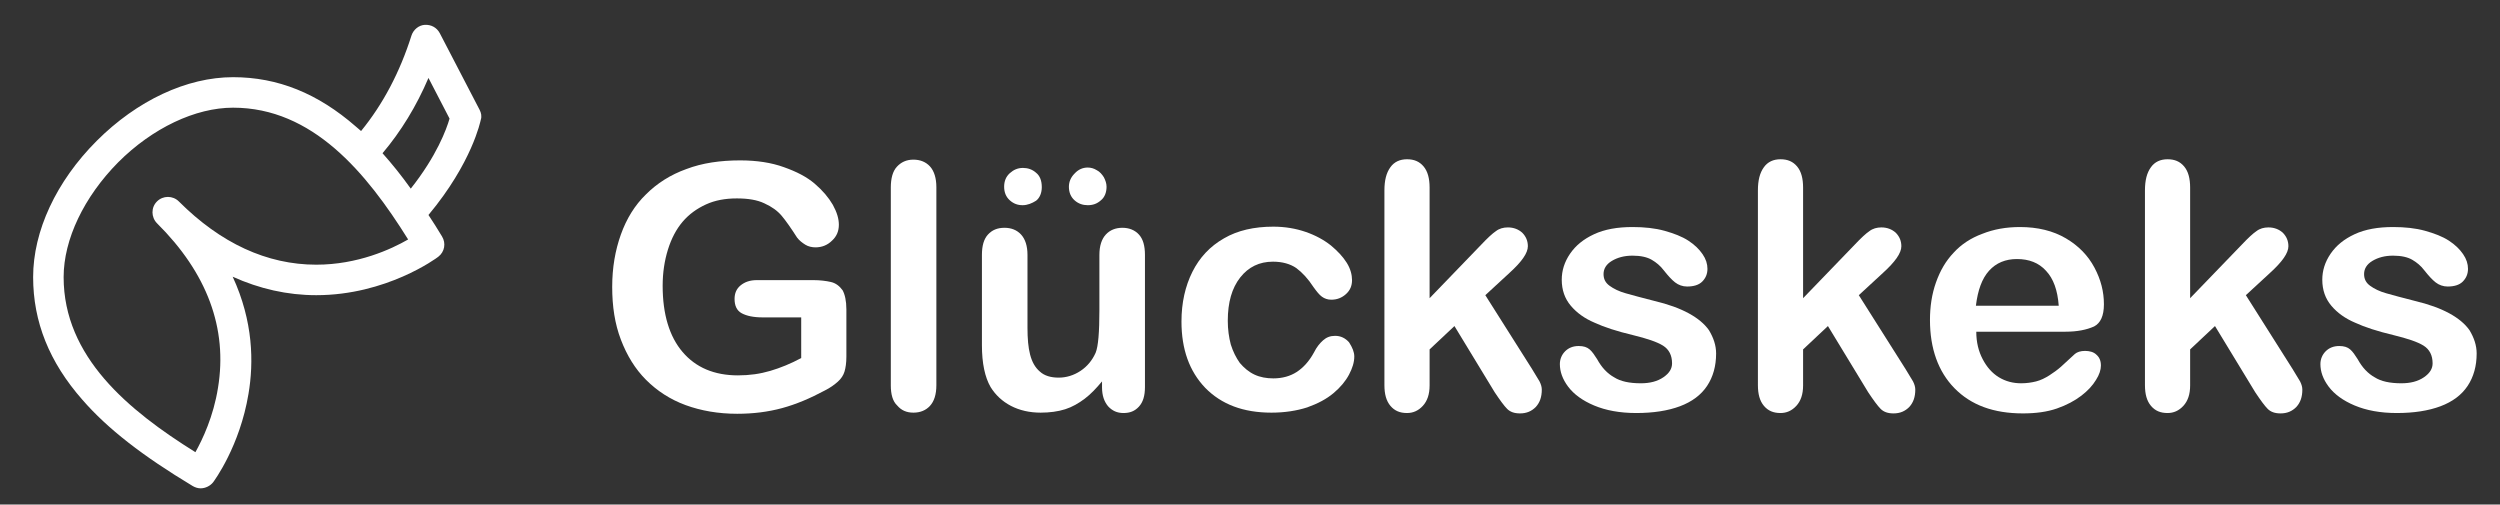
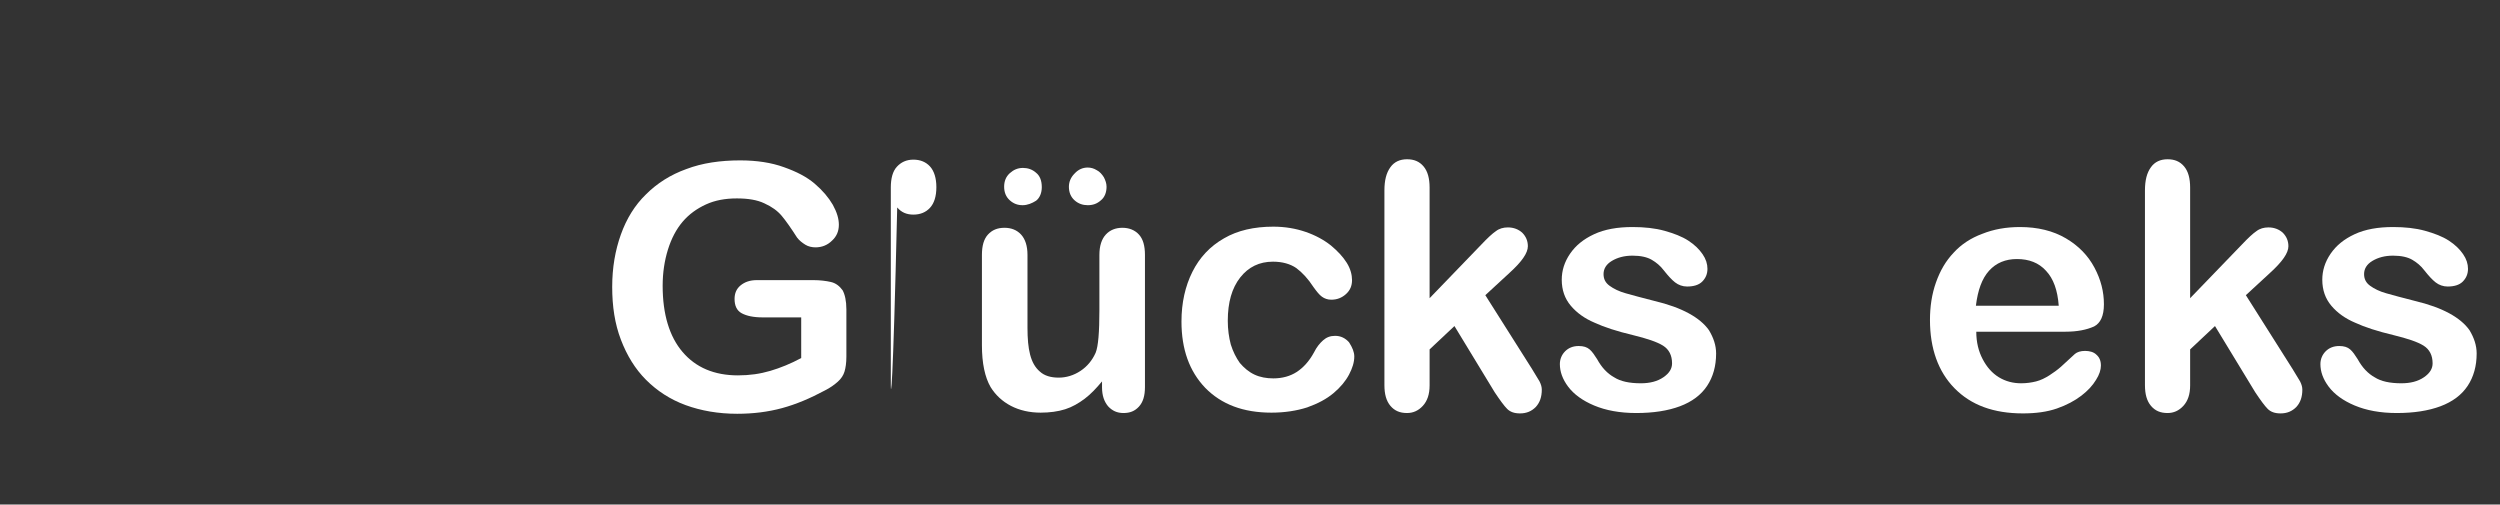
<svg xmlns="http://www.w3.org/2000/svg" version="1.1" id="Capa_1" x="0px" y="0px" width="664px" height="134px" viewBox="0 0 664 134" style="enable-background:new 0 0 664 134;" xml:space="preserve">
  <rect x="0" y="0" width="664" height="134" fill="#333333" stroke="none" />
  <style type="text/css">
	.st0{fill:#FFFFFF;}
</style>
-   <path class="st0" d="M127.4,29.2L116.8,8.8c-0.8-1.5-2.3-2.3-4-2.2c-1.6,0.1-3,1.3-3.5,2.8c-3.1,9.8-7.6,18.3-13.4,25.4  c-0.5-0.4-0.9-0.8-1.4-1.2c-10.1-8.8-20.7-13.1-32.6-13.1c-12.3,0-25.5,6.2-36.2,16.9C14.9,48.2,8.8,61.4,8.8,73.6  c0,11.9,4.3,22.6,13.1,32.6c6.7,7.7,16,14.9,29.3,22.9c0.7,0.4,1.4,0.6,2.1,0.6c1.2,0,2.5-0.6,3.3-1.6c0.3-0.4,7.1-9.6,9.4-23.5  c1.4-8.3,1.3-19.2-4.2-31.1c7.1,3.2,14.5,4.9,22.2,4.9c18.6,0,31.9-9.8,32.4-10.2c1.7-1.3,2.1-3.6,1-5.4c-1.2-2-2.4-3.9-3.6-5.7  c11.6-13.9,13.8-24.9,13.9-25.3C128,30.9,127.8,30,127.4,29.2z M84,70.3c-13.1,0-25.4-5.7-36.5-16.8c-1.6-1.6-4.2-1.6-5.8,0  c-0.8,0.8-1.2,1.8-1.2,2.9c0,1,0.4,2.1,1.2,2.9C55,72.5,60.5,87.2,57.9,103c-1.2,7.6-4.1,13.7-6,17.1c-17.8-11.1-35-25.3-35-46.5  c0-10,5.4-21.3,14.5-30.5c9.1-9.1,20.5-14.5,30.5-14.5c21.1,0,35.4,17.2,46.5,35C103.9,66.2,95,70.3,84,70.3z M109.1,50.1  c-2.5-3.5-5-6.6-7.5-9.4c4.9-5.8,9-12.5,12.2-20l5.6,10.8C118.6,34.3,116,41.4,109.1,50.1z" />
  <g>
    <path class="st0" d="M224.8,82.2v12.5c0,1.7-0.2,3-0.5,4c-0.3,1-0.9,1.9-1.8,2.7c-0.9,0.8-2,1.6-3.4,2.3c-3.9,2.1-7.7,3.7-11.4,4.7   s-7.6,1.5-11.9,1.5c-5,0-9.6-0.8-13.7-2.3c-4.1-1.5-7.6-3.8-10.5-6.7s-5.1-6.5-6.7-10.7c-1.6-4.2-2.3-8.8-2.3-14   c0-5.1,0.8-9.7,2.3-13.9c1.5-4.2,3.7-7.8,6.7-10.7c2.9-2.9,6.5-5.2,10.7-6.7c4.2-1.6,9-2.3,14.3-2.3c4.4,0,8.3,0.6,11.6,1.8   c3.4,1.2,6.1,2.6,8.2,4.4s3.7,3.7,4.8,5.6c1.1,2,1.6,3.7,1.6,5.3c0,1.7-0.6,3.1-1.8,4.2c-1.2,1.2-2.7,1.8-4.4,1.8   c-0.9,0-1.9-0.2-2.7-0.7s-1.6-1.1-2.2-1.9c-1.6-2.5-3-4.5-4.1-5.8c-1.1-1.3-2.6-2.4-4.6-3.3c-1.9-0.9-4.3-1.3-7.3-1.3   c-3.1,0-5.8,0.5-8.2,1.6c-2.4,1.1-4.5,2.6-6.2,4.6c-1.7,2-3,4.5-3.9,7.4c-0.9,2.9-1.4,6.1-1.4,9.6c0,7.6,1.8,13.5,5.3,17.6   c3.5,4.1,8.4,6.2,14.7,6.2c3.1,0,5.9-0.4,8.6-1.2s5.4-1.9,8.2-3.4V84.3h-10.2c-2.5,0-4.3-0.4-5.6-1.1c-1.3-0.7-1.9-2-1.9-3.8   c0-1.5,0.5-2.7,1.6-3.6c1.1-0.9,2.5-1.4,4.3-1.4h15c1.8,0,3.4,0.2,4.7,0.5c1.3,0.3,2.3,1.1,3.1,2.2   C224.4,78.2,224.8,79.9,224.8,82.2z" />
-     <path class="st0" d="M236.6,102.4V49.8c0-2.4,0.5-4.3,1.6-5.5s2.5-1.9,4.4-1.9c1.8,0,3.3,0.6,4.4,1.8c1.1,1.2,1.7,3.1,1.7,5.5v52.6   c0,2.5-0.6,4.3-1.7,5.5c-1.1,1.2-2.6,1.8-4.4,1.8c-1.8,0-3.2-0.6-4.3-1.9C237.1,106.6,236.6,104.7,236.6,102.4z" />
+     <path class="st0" d="M236.6,102.4V49.8c0-2.4,0.5-4.3,1.6-5.5s2.5-1.9,4.4-1.9c1.8,0,3.3,0.6,4.4,1.8c1.1,1.2,1.7,3.1,1.7,5.5c0,2.5-0.6,4.3-1.7,5.5c-1.1,1.2-2.6,1.8-4.4,1.8c-1.8,0-3.2-0.6-4.3-1.9C237.1,106.6,236.6,104.7,236.6,102.4z" />
    <path class="st0" d="M292.7,102.9v-1.6c-1.5,1.8-3,3.4-4.6,4.6s-3.3,2.2-5.2,2.8c-1.9,0.6-4.1,0.9-6.5,0.9c-2.9,0-5.6-0.6-7.9-1.8   s-4.1-2.9-5.4-5c-1.5-2.6-2.3-6.3-2.3-11.1v-24c0-2.4,0.5-4.2,1.6-5.4c1.1-1.2,2.5-1.8,4.4-1.8c1.8,0,3.3,0.6,4.4,1.8   c1.1,1.2,1.7,3,1.7,5.4v19.4c0,2.8,0.2,5.2,0.7,7.1c0.5,1.9,1.3,3.4,2.6,4.5c1.2,1.1,2.9,1.6,5,1.6c2,0,4-0.6,5.8-1.8   c1.8-1.2,3.1-2.8,4-4.8c0.7-1.7,1-5.5,1-11.3V67.7c0-2.4,0.6-4.2,1.7-5.4c1.1-1.2,2.6-1.8,4.4-1.8s3.3,0.6,4.4,1.8   c1.1,1.2,1.6,3,1.6,5.4v35.1c0,2.3-0.5,4-1.6,5.2c-1.1,1.2-2.4,1.7-4.1,1.7s-3-0.6-4.1-1.8C293.3,106.7,292.7,105.1,292.7,102.9z    M271.6,54.5c-1.3,0-2.4-0.4-3.4-1.3c-1-0.9-1.5-2.1-1.5-3.6c0-1.5,0.5-2.7,1.5-3.6c1-0.9,2.1-1.4,3.5-1.4c1.3,0,2.5,0.4,3.5,1.3   c1,0.8,1.5,2.1,1.5,3.8c0,1.5-0.5,2.8-1.5,3.6C274.1,54,272.9,54.5,271.6,54.5z M288.9,44.5c0.8,0,1.6,0.2,2.4,0.7   c0.8,0.4,1.4,1.1,1.9,1.9c0.4,0.8,0.7,1.6,0.7,2.5c0,1.5-0.5,2.8-1.5,3.6c-1,0.9-2.1,1.3-3.5,1.3c-1.3,0-2.5-0.4-3.5-1.3   c-1-0.9-1.5-2.1-1.5-3.6c0-1.3,0.5-2.5,1.5-3.5C286.4,45,287.6,44.5,288.9,44.5z" />
    <path class="st0" d="M359.7,94.7c0,1.5-0.5,3.1-1.4,4.8c-0.9,1.7-2.3,3.4-4.1,4.9c-1.9,1.6-4.2,2.8-7,3.8c-2.8,0.9-6,1.4-9.5,1.4   c-7.5,0-13.3-2.2-17.6-6.6c-4.2-4.4-6.3-10.2-6.3-17.6c0-5,1-9.4,2.9-13.2c1.9-3.8,4.7-6.8,8.4-8.9c3.6-2.1,8-3.1,13.1-3.1   c3.1,0,6,0.5,8.6,1.4c2.6,0.9,4.8,2.1,6.7,3.6c1.8,1.5,3.2,3,4.2,4.6c1,1.6,1.4,3.2,1.4,4.6c0,1.5-0.5,2.7-1.6,3.7   c-1.1,1-2.4,1.5-3.9,1.5c-1,0-1.8-0.3-2.5-0.8c-0.7-0.5-1.4-1.4-2.2-2.5c-1.5-2.3-3-3.9-4.6-5.1c-1.6-1.1-3.7-1.7-6.2-1.7   c-3.6,0-6.5,1.4-8.7,4.2c-2.2,2.8-3.3,6.6-3.3,11.5c0,2.3,0.3,4.4,0.8,6.3c0.6,1.9,1.4,3.5,2.4,4.9c1.1,1.3,2.4,2.4,3.9,3.1   c1.5,0.7,3.2,1,5,1c2.4,0,4.5-0.6,6.2-1.7c1.7-1.1,3.3-2.8,4.6-5.2c0.7-1.4,1.5-2.4,2.4-3.2c0.9-0.8,1.9-1.2,3.2-1.2   c1.5,0,2.7,0.6,3.7,1.7C359.2,92.3,359.7,93.5,359.7,94.7z" />
    <path class="st0" d="M397,104.2l-10.7-17.6l-6.6,6.2v9.6c0,2.3-0.6,4.1-1.8,5.4c-1.2,1.3-2.6,1.9-4.2,1.9c-1.9,0-3.3-0.6-4.4-1.9   s-1.6-3.1-1.6-5.5V50.6c0-2.7,0.5-4.7,1.6-6.2c1-1.4,2.5-2.1,4.4-2.1c1.9,0,3.3,0.6,4.4,1.9c1.1,1.3,1.6,3.2,1.6,5.6v29.4L393.4,65   c1.7-1.8,3-3,3.9-3.6c0.9-0.7,2-1,3.2-1c1.5,0,2.8,0.5,3.8,1.4c1,1,1.5,2.2,1.5,3.6c0,1.8-1.6,4.1-4.9,7.1l-6.4,5.9l12.4,19.6   c0.9,1.5,1.6,2.6,2,3.3c0.4,0.8,0.6,1.5,0.6,2.2c0,1.9-0.5,3.4-1.6,4.6c-1.1,1.1-2.4,1.7-4.2,1.7c-1.5,0-2.6-0.4-3.4-1.2   S398.4,106.3,397,104.2z" />
    <path class="st0" d="M455.8,93.9c0,3.3-0.8,6.2-2.4,8.6c-1.6,2.4-4,4.2-7.2,5.4c-3.2,1.2-7.1,1.8-11.6,1.8c-4.4,0-8.1-0.7-11.2-2   c-3.1-1.3-5.4-3-6.9-5c-1.5-2-2.2-4-2.2-6c0-1.3,0.5-2.5,1.4-3.4c0.9-0.9,2.1-1.4,3.6-1.4c1.3,0,2.2,0.3,2.9,0.9s1.3,1.5,2,2.6   c1.2,2.2,2.7,3.8,4.5,4.8c1.7,1.1,4.1,1.6,7.1,1.6c2.4,0,4.4-0.5,6-1.6c1.6-1.1,2.3-2.3,2.3-3.7c0-2.1-0.8-3.7-2.4-4.7   c-1.6-1-4.3-1.9-8-2.8c-4.2-1-7.6-2.1-10.2-3.3c-2.6-1.1-4.7-2.6-6.3-4.5c-1.6-1.9-2.4-4.2-2.4-6.9c0-2.4,0.7-4.7,2.2-6.9   c1.5-2.2,3.6-3.9,6.4-5.2c2.8-1.3,6.2-1.9,10.2-1.9c3.1,0,6,0.3,8.5,1c2.5,0.7,4.6,1.5,6.3,2.6c1.7,1.1,2.9,2.3,3.8,3.6   s1.3,2.6,1.3,3.9c0,1.4-0.5,2.5-1.4,3.4c-0.9,0.9-2.3,1.3-4,1.3c-1.2,0-2.3-0.4-3.2-1.1c-0.9-0.7-1.9-1.8-3-3.2   c-0.9-1.2-2-2.1-3.2-2.8s-2.9-1.1-5.1-1.1c-2.2,0-4,0.5-5.5,1.4c-1.5,0.9-2.2,2.1-2.2,3.5c0,1.3,0.5,2.3,1.6,3.1   c1.1,0.8,2.5,1.5,4.3,2c1.8,0.5,4.3,1.2,7.5,2c3.8,0.9,6.8,2,9.2,3.3c2.4,1.3,4.2,2.8,5.4,4.5C455.1,89.7,455.8,91.7,455.8,93.9z" />
-     <path class="st0" d="M496.2,104.2l-10.7-17.6l-6.6,6.2v9.6c0,2.3-0.6,4.1-1.8,5.4c-1.2,1.3-2.6,1.9-4.2,1.9c-1.9,0-3.3-0.6-4.4-1.9   s-1.6-3.1-1.6-5.5V50.6c0-2.7,0.5-4.7,1.6-6.2c1-1.4,2.5-2.1,4.4-2.1c1.9,0,3.3,0.6,4.4,1.9c1.1,1.3,1.6,3.2,1.6,5.6v29.4L492.6,65   c1.7-1.8,3-3,3.9-3.6c0.9-0.7,2-1,3.2-1c1.5,0,2.8,0.5,3.8,1.4c1,1,1.5,2.2,1.5,3.6c0,1.8-1.6,4.1-4.9,7.1l-6.4,5.9l12.4,19.6   c0.9,1.5,1.6,2.6,2,3.3c0.4,0.8,0.6,1.5,0.6,2.2c0,1.9-0.5,3.4-1.6,4.6c-1.1,1.1-2.4,1.7-4.2,1.7c-1.5,0-2.6-0.4-3.4-1.2   S497.6,106.3,496.2,104.2z" />
    <path class="st0" d="M548.6,88.1h-23.7c0,2.8,0.6,5.2,1.7,7.3c1.1,2.1,2.5,3.7,4.3,4.8s3.8,1.6,5.9,1.6c1.5,0,2.8-0.2,4-0.5   c1.2-0.3,2.4-0.9,3.5-1.6c1.1-0.7,2.2-1.5,3.1-2.3s2.2-2,3.7-3.4c0.6-0.5,1.5-0.8,2.7-0.8c1.2,0,2.3,0.3,3,1   c0.8,0.7,1.2,1.6,1.2,2.9c0,1.1-0.4,2.4-1.3,3.8c-0.9,1.5-2.2,2.9-3.9,4.2c-1.7,1.3-3.9,2.5-6.5,3.4c-2.6,0.9-5.6,1.3-9,1.3   c-7.8,0-13.8-2.2-18.2-6.7c-4.3-4.4-6.5-10.5-6.5-18.1c0-3.6,0.5-6.9,1.6-10c1.1-3.1,2.6-5.7,4.7-7.9c2-2.2,4.6-3.9,7.6-5   c3-1.2,6.3-1.8,10-1.8c4.7,0,8.8,1,12.2,3c3.4,2,5.9,4.6,7.6,7.8c1.7,3.2,2.5,6.4,2.5,9.7c0,3.1-0.9,5-2.6,5.9   C554.2,87.6,551.7,88.1,548.6,88.1z M524.8,81.2h22c-0.3-4.1-1.4-7.2-3.4-9.3c-1.9-2.1-4.5-3.1-7.7-3.1c-3,0-5.5,1-7.4,3.1   C526.4,74,525.3,77.1,524.8,81.2z" />
    <path class="st0" d="M599,104.2l-10.7-17.6l-6.6,6.2v9.6c0,2.3-0.6,4.1-1.8,5.4c-1.2,1.3-2.6,1.9-4.2,1.9c-1.9,0-3.3-0.6-4.4-1.9   s-1.6-3.1-1.6-5.5V50.6c0-2.7,0.5-4.7,1.6-6.2c1-1.4,2.5-2.1,4.4-2.1c1.9,0,3.3,0.6,4.4,1.9c1.1,1.3,1.6,3.2,1.6,5.6v29.4L595.4,65   c1.7-1.8,3-3,3.9-3.6c0.9-0.7,2-1,3.2-1c1.5,0,2.8,0.5,3.8,1.4c1,1,1.5,2.2,1.5,3.6c0,1.8-1.6,4.1-4.9,7.1l-6.4,5.9l12.4,19.6   c0.9,1.5,1.6,2.6,2,3.3c0.4,0.8,0.6,1.5,0.6,2.2c0,1.9-0.5,3.4-1.6,4.6c-1.1,1.1-2.4,1.7-4.2,1.7c-1.5,0-2.6-0.4-3.4-1.2   S600.4,106.3,599,104.2z" />
    <path class="st0" d="M657.8,93.9c0,3.3-0.8,6.2-2.4,8.6c-1.6,2.4-4,4.2-7.2,5.4c-3.2,1.2-7.1,1.8-11.6,1.8c-4.4,0-8.1-0.7-11.2-2   c-3.1-1.3-5.4-3-6.9-5c-1.5-2-2.2-4-2.2-6c0-1.3,0.5-2.5,1.4-3.4c0.9-0.9,2.1-1.4,3.6-1.4c1.3,0,2.2,0.3,2.9,0.9s1.3,1.5,2,2.6   c1.2,2.2,2.7,3.8,4.5,4.8c1.7,1.1,4.1,1.6,7.1,1.6c2.4,0,4.4-0.5,6-1.6c1.6-1.1,2.3-2.3,2.3-3.7c0-2.1-0.8-3.7-2.4-4.7   c-1.6-1-4.3-1.9-8-2.8c-4.2-1-7.6-2.1-10.2-3.3c-2.6-1.1-4.7-2.6-6.3-4.5c-1.6-1.9-2.4-4.2-2.4-6.9c0-2.4,0.7-4.7,2.2-6.9   c1.5-2.2,3.6-3.9,6.4-5.2c2.8-1.3,6.2-1.9,10.2-1.9c3.1,0,6,0.3,8.5,1c2.5,0.7,4.6,1.5,6.3,2.6c1.7,1.1,2.9,2.3,3.8,3.6   s1.3,2.6,1.3,3.9c0,1.4-0.5,2.5-1.4,3.4c-0.9,0.9-2.3,1.3-4,1.3c-1.2,0-2.3-0.4-3.2-1.1c-0.9-0.7-1.9-1.8-3-3.2   c-0.9-1.2-2-2.1-3.2-2.8s-2.9-1.1-5.1-1.1c-2.2,0-4,0.5-5.5,1.4c-1.5,0.9-2.2,2.1-2.2,3.5c0,1.3,0.5,2.3,1.6,3.1   c1.1,0.8,2.5,1.5,4.3,2c1.8,0.5,4.3,1.2,7.5,2c3.8,0.9,6.8,2,9.2,3.3c2.4,1.3,4.2,2.8,5.4,4.5C657.1,89.7,657.8,91.7,657.8,93.9z" />
  </g>
</svg>